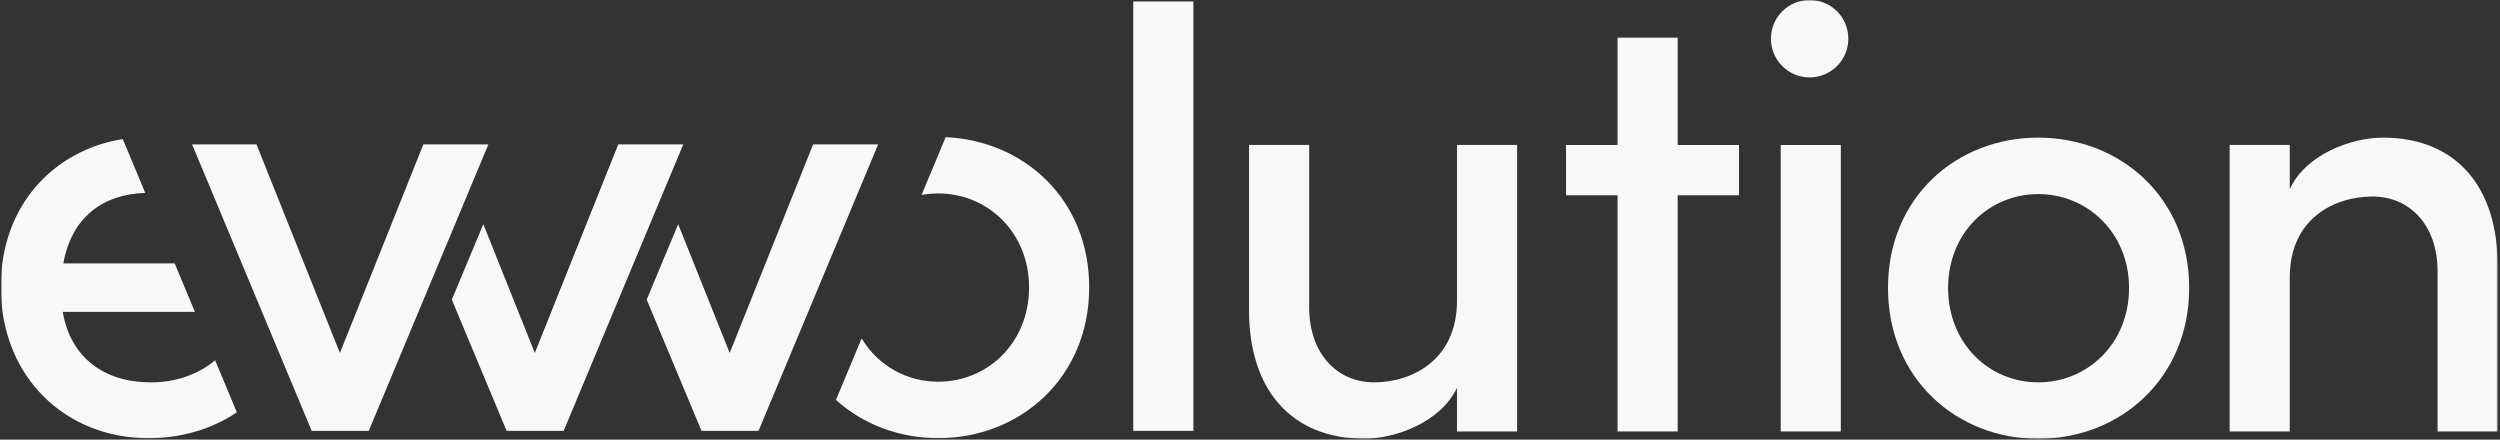
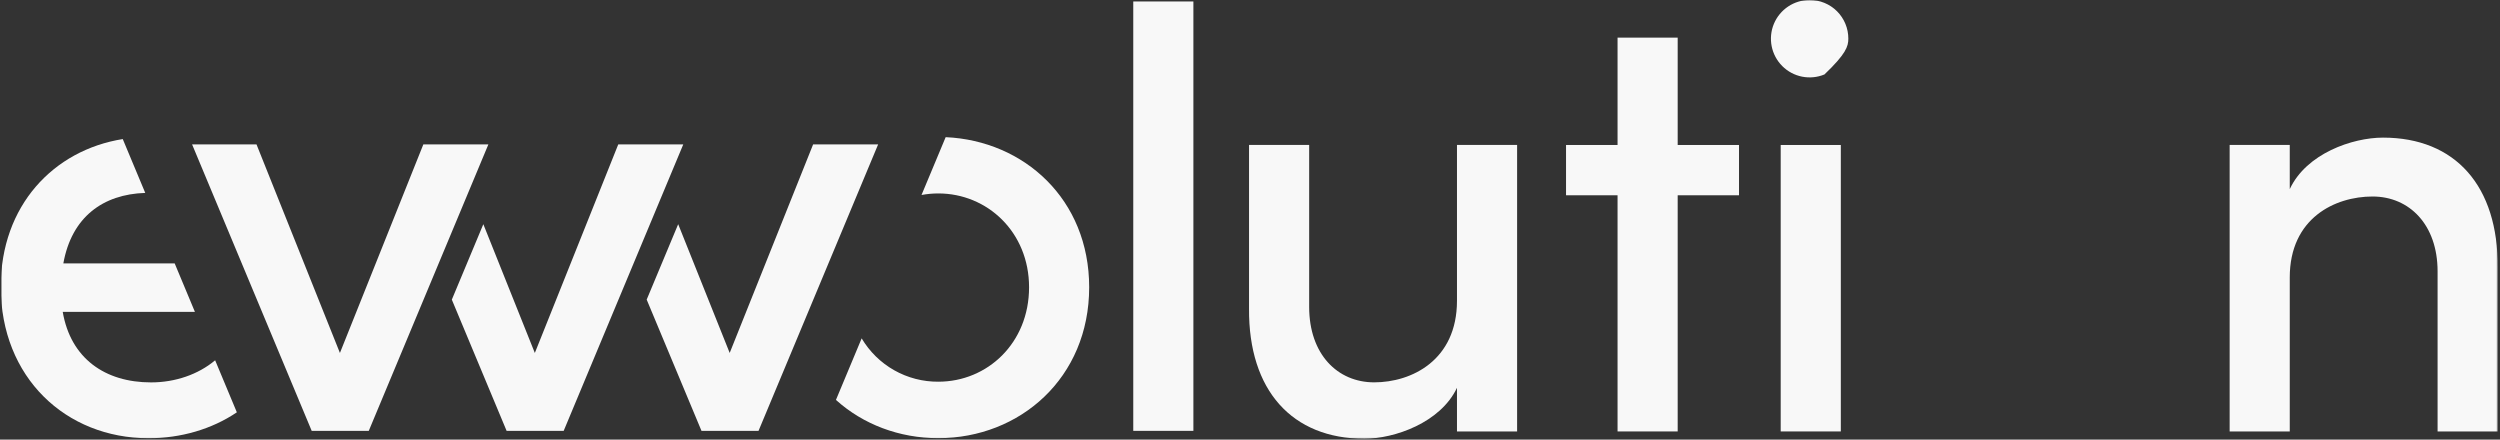
<svg xmlns="http://www.w3.org/2000/svg" width="1615" height="284" viewBox="0 0 1615 284" fill="none">
  <rect x="0" y="0" width="1615" height="284" fill="#333333" stroke="none" />
  <g clip-path="url(#clip0_5914_4850)">
    <mask id="mask0_5914_4850" style="mask-type:luminance" maskUnits="userSpaceOnUse" x="0" y="0" width="1615" height="284">
      <path d="M1614.5 0H0.5V284H1614.5V0Z" fill="white" />
    </mask>
    <g mask="url(#mask0_5914_4850)">
      <mask id="mask1_5914_4850" style="mask-type:luminance" maskUnits="userSpaceOnUse" x="0" y="0" width="1614" height="284">
        <path d="M1613.52 0H0.5V283.46H1613.52V0Z" fill="white" />
      </mask>
      <g mask="url(#mask1_5914_4850)">
        <path d="M273.48 93.281L219.59 228.011L165.7 93.281H124.09L201.36 278.341H238.22L315.49 93.281H273.48Z" fill="#F8F8F8" />
        <path d="M138.98 232.75C128.04 241.92 113.22 247.03 97.58 247.03C67.87 247.03 45.67 231.57 40.52 201.46H125.91L112.84 170.15H40.92C46.3 140.15 66.59 125.48 93.83 124.62L79.3 89.84C34.55 96.99 0.5 132.9 0.5 185.21C0.5 243.86 42.5 283.09 96 283.09C116.7 283.09 136.72 277.34 153 266.35L138.98 232.75Z" fill="#F8F8F8" />
        <path d="M770.93 0.949H732.09V278.329H770.93V0.949Z" fill="#F8F8F8" />
        <path d="M941.209 194.299C941.209 232.739 911.889 246.999 887.719 246.999C863.949 246.999 845.719 228.779 845.719 198.269V93.609H806.879V199.409C806.489 252.109 834.619 283.409 881.379 283.409C900.789 283.409 930.509 273.109 941.209 250.519V278.709H980.049V93.609H941.209V194.299Z" fill="#F8F8F8" />
        <path d="M1083.78 24.309H1044.94V93.659H1011.66V126.149H1044.94V278.709H1083.78V126.149H1123.4V93.659H1083.78V24.309Z" fill="#F8F8F8" />
-         <path d="M1169.02 0C1164.08 0 1159.24 1.466 1155.13 4.213C1151.02 6.96 1147.81 10.865 1145.92 15.433C1144.03 20.001 1143.54 25.028 1144.5 29.878C1145.46 34.727 1147.85 39.182 1151.34 42.678C1154.84 46.174 1159.29 48.555 1164.14 49.52C1168.99 50.484 1174.02 49.989 1178.59 48.097C1183.15 46.205 1187.06 43.001 1189.81 38.889C1192.55 34.778 1194.02 29.945 1194.02 25C1194.03 21.713 1193.4 18.457 1192.14 15.418C1190.89 12.378 1189.05 9.617 1186.73 7.293C1184.4 4.969 1181.64 3.128 1178.6 1.876C1175.56 0.625 1172.31 -0.013 1169.02 0Z" fill="#F8F8F8" />
+         <path d="M1169.02 0C1164.08 0 1159.24 1.466 1155.13 4.213C1151.02 6.96 1147.81 10.865 1145.92 15.433C1144.03 20.001 1143.54 25.028 1144.5 29.878C1145.46 34.727 1147.85 39.182 1151.34 42.678C1154.84 46.174 1159.29 48.555 1164.14 49.52C1168.99 50.484 1174.02 49.989 1178.59 48.097C1192.55 34.778 1194.02 29.945 1194.02 25C1194.03 21.713 1193.4 18.457 1192.14 15.418C1190.89 12.378 1189.05 9.617 1186.73 7.293C1184.4 4.969 1181.64 3.128 1178.6 1.876C1175.56 0.625 1172.31 -0.013 1169.02 0Z" fill="#F8F8F8" />
        <path d="M1189.17 93.66H1150.33V278.71H1189.17V93.66Z" fill="#F8F8F8" />
-         <path d="M1316.72 88.902C1264.02 88.902 1219.64 127.332 1219.64 185.982C1219.64 244.632 1264.02 283.462 1316.72 283.462C1369.42 283.462 1414.2 244.622 1414.2 185.982C1414.2 127.342 1369.42 88.902 1316.72 88.902ZM1316.72 247.002C1285.02 247.002 1258.47 222.002 1258.47 186.002C1258.47 150.342 1285.02 125.372 1316.72 125.372C1348.42 125.372 1375.37 150.372 1375.37 186.002C1375.37 222.042 1348.42 247.002 1316.72 247.002Z" fill="#F8F8F8" />
        <path d="M1539.42 88.902C1519.6 88.902 1489.88 99.202 1479.18 122.182V93.612H1440.35V278.712H1479.18V179.242C1479.18 140.812 1508.51 126.942 1532.68 126.942C1556.45 126.942 1574.68 145.162 1574.68 175.282V278.712H1613.51V172.902C1613.91 120.202 1586.18 88.902 1539.42 88.902Z" fill="#F8F8F8" />
        <path d="M399.391 93.281L345.501 228.011L312.231 144.831L291.881 193.571L327.271 278.341H364.131L441.391 93.281H399.391Z" fill="#F8F8F8" />
        <path d="M471.38 228L438.11 144.82L417.76 193.55L453.16 278.32H490.01L567.28 93.269H525.28L471.38 228Z" fill="#F8F8F8" />
        <path d="M610.9 88.609L595.299 125.959C598.874 125.296 602.503 124.962 606.14 124.959C637.83 124.959 664.78 149.959 664.78 185.579C664.78 221.649 637.83 246.579 606.14 246.579C596.16 246.643 586.338 244.091 577.651 239.179C568.965 234.266 561.718 227.164 556.63 218.579L540.02 258.339C557.5 274.109 580.86 283.049 606.14 283.049C658.84 283.049 703.609 244.209 703.609 185.559C703.609 128.739 661.51 90.869 610.9 88.609Z" fill="#F8F8F8" />
      </g>
    </g>
  </g>
  <defs>
    <clipPath id="clip0_5914_4850">
      <rect width="1614" height="284" fill="white" transform="translate(0.5)" />
    </clipPath>
  </defs>
</svg>